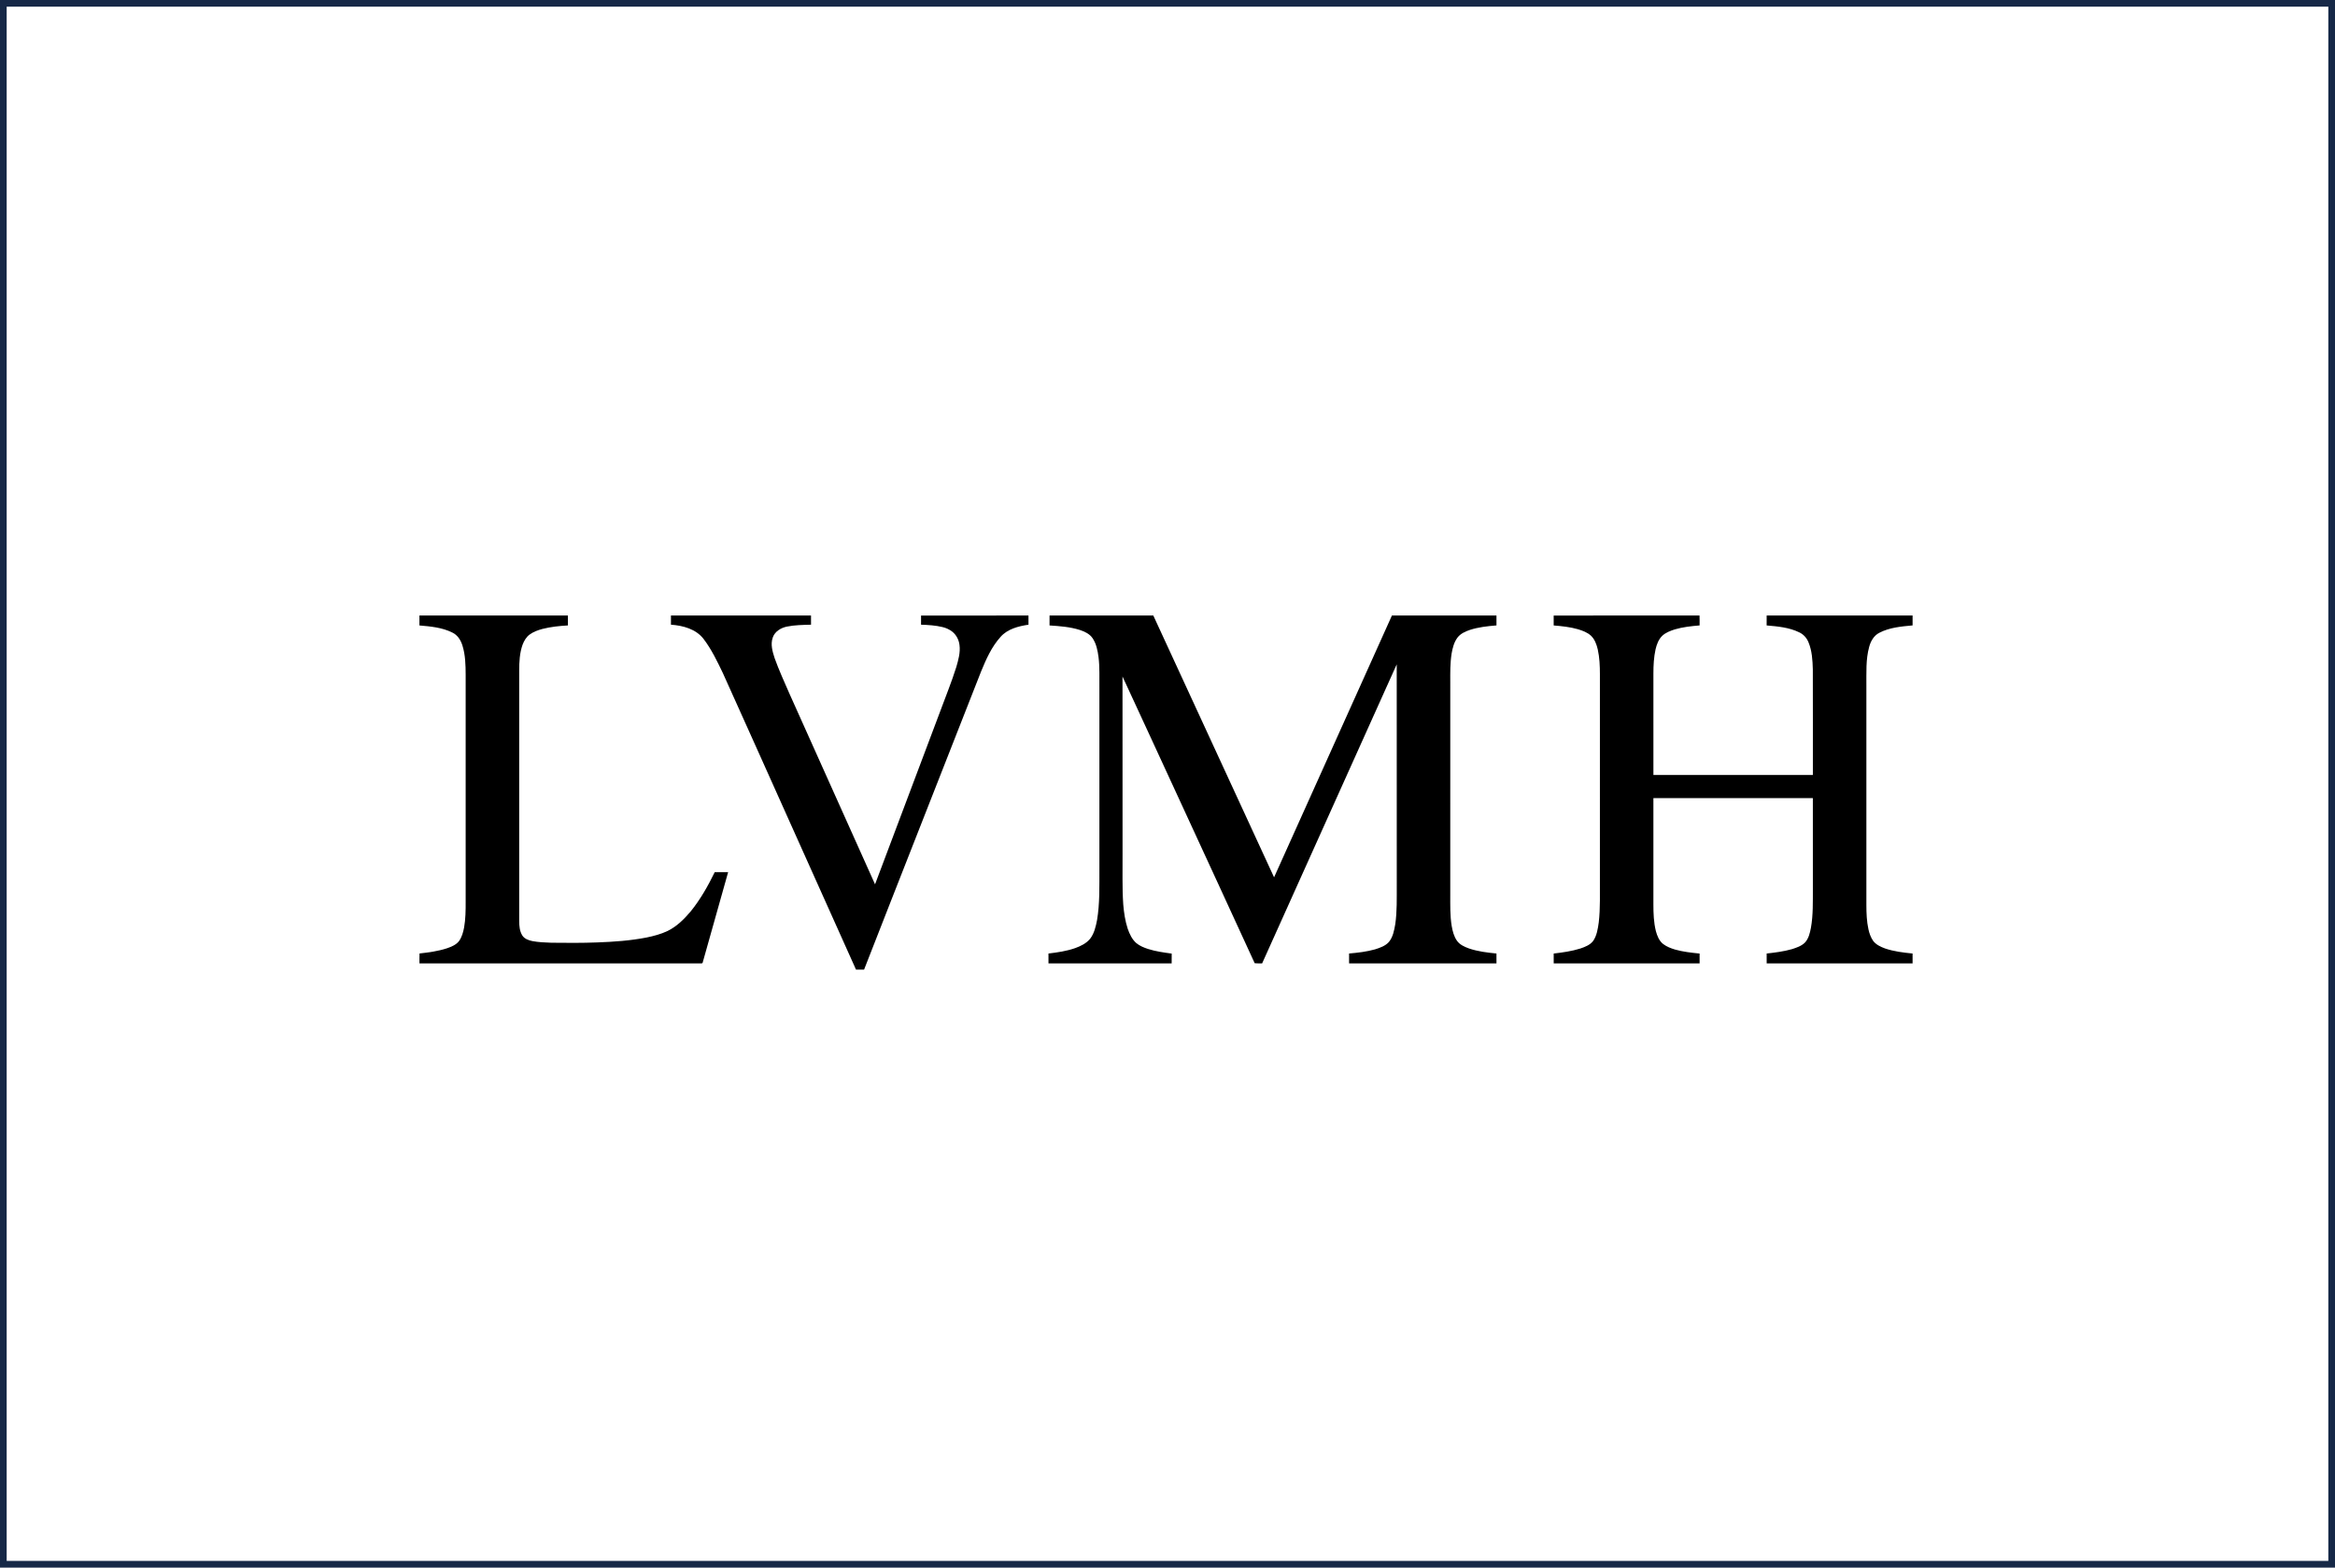
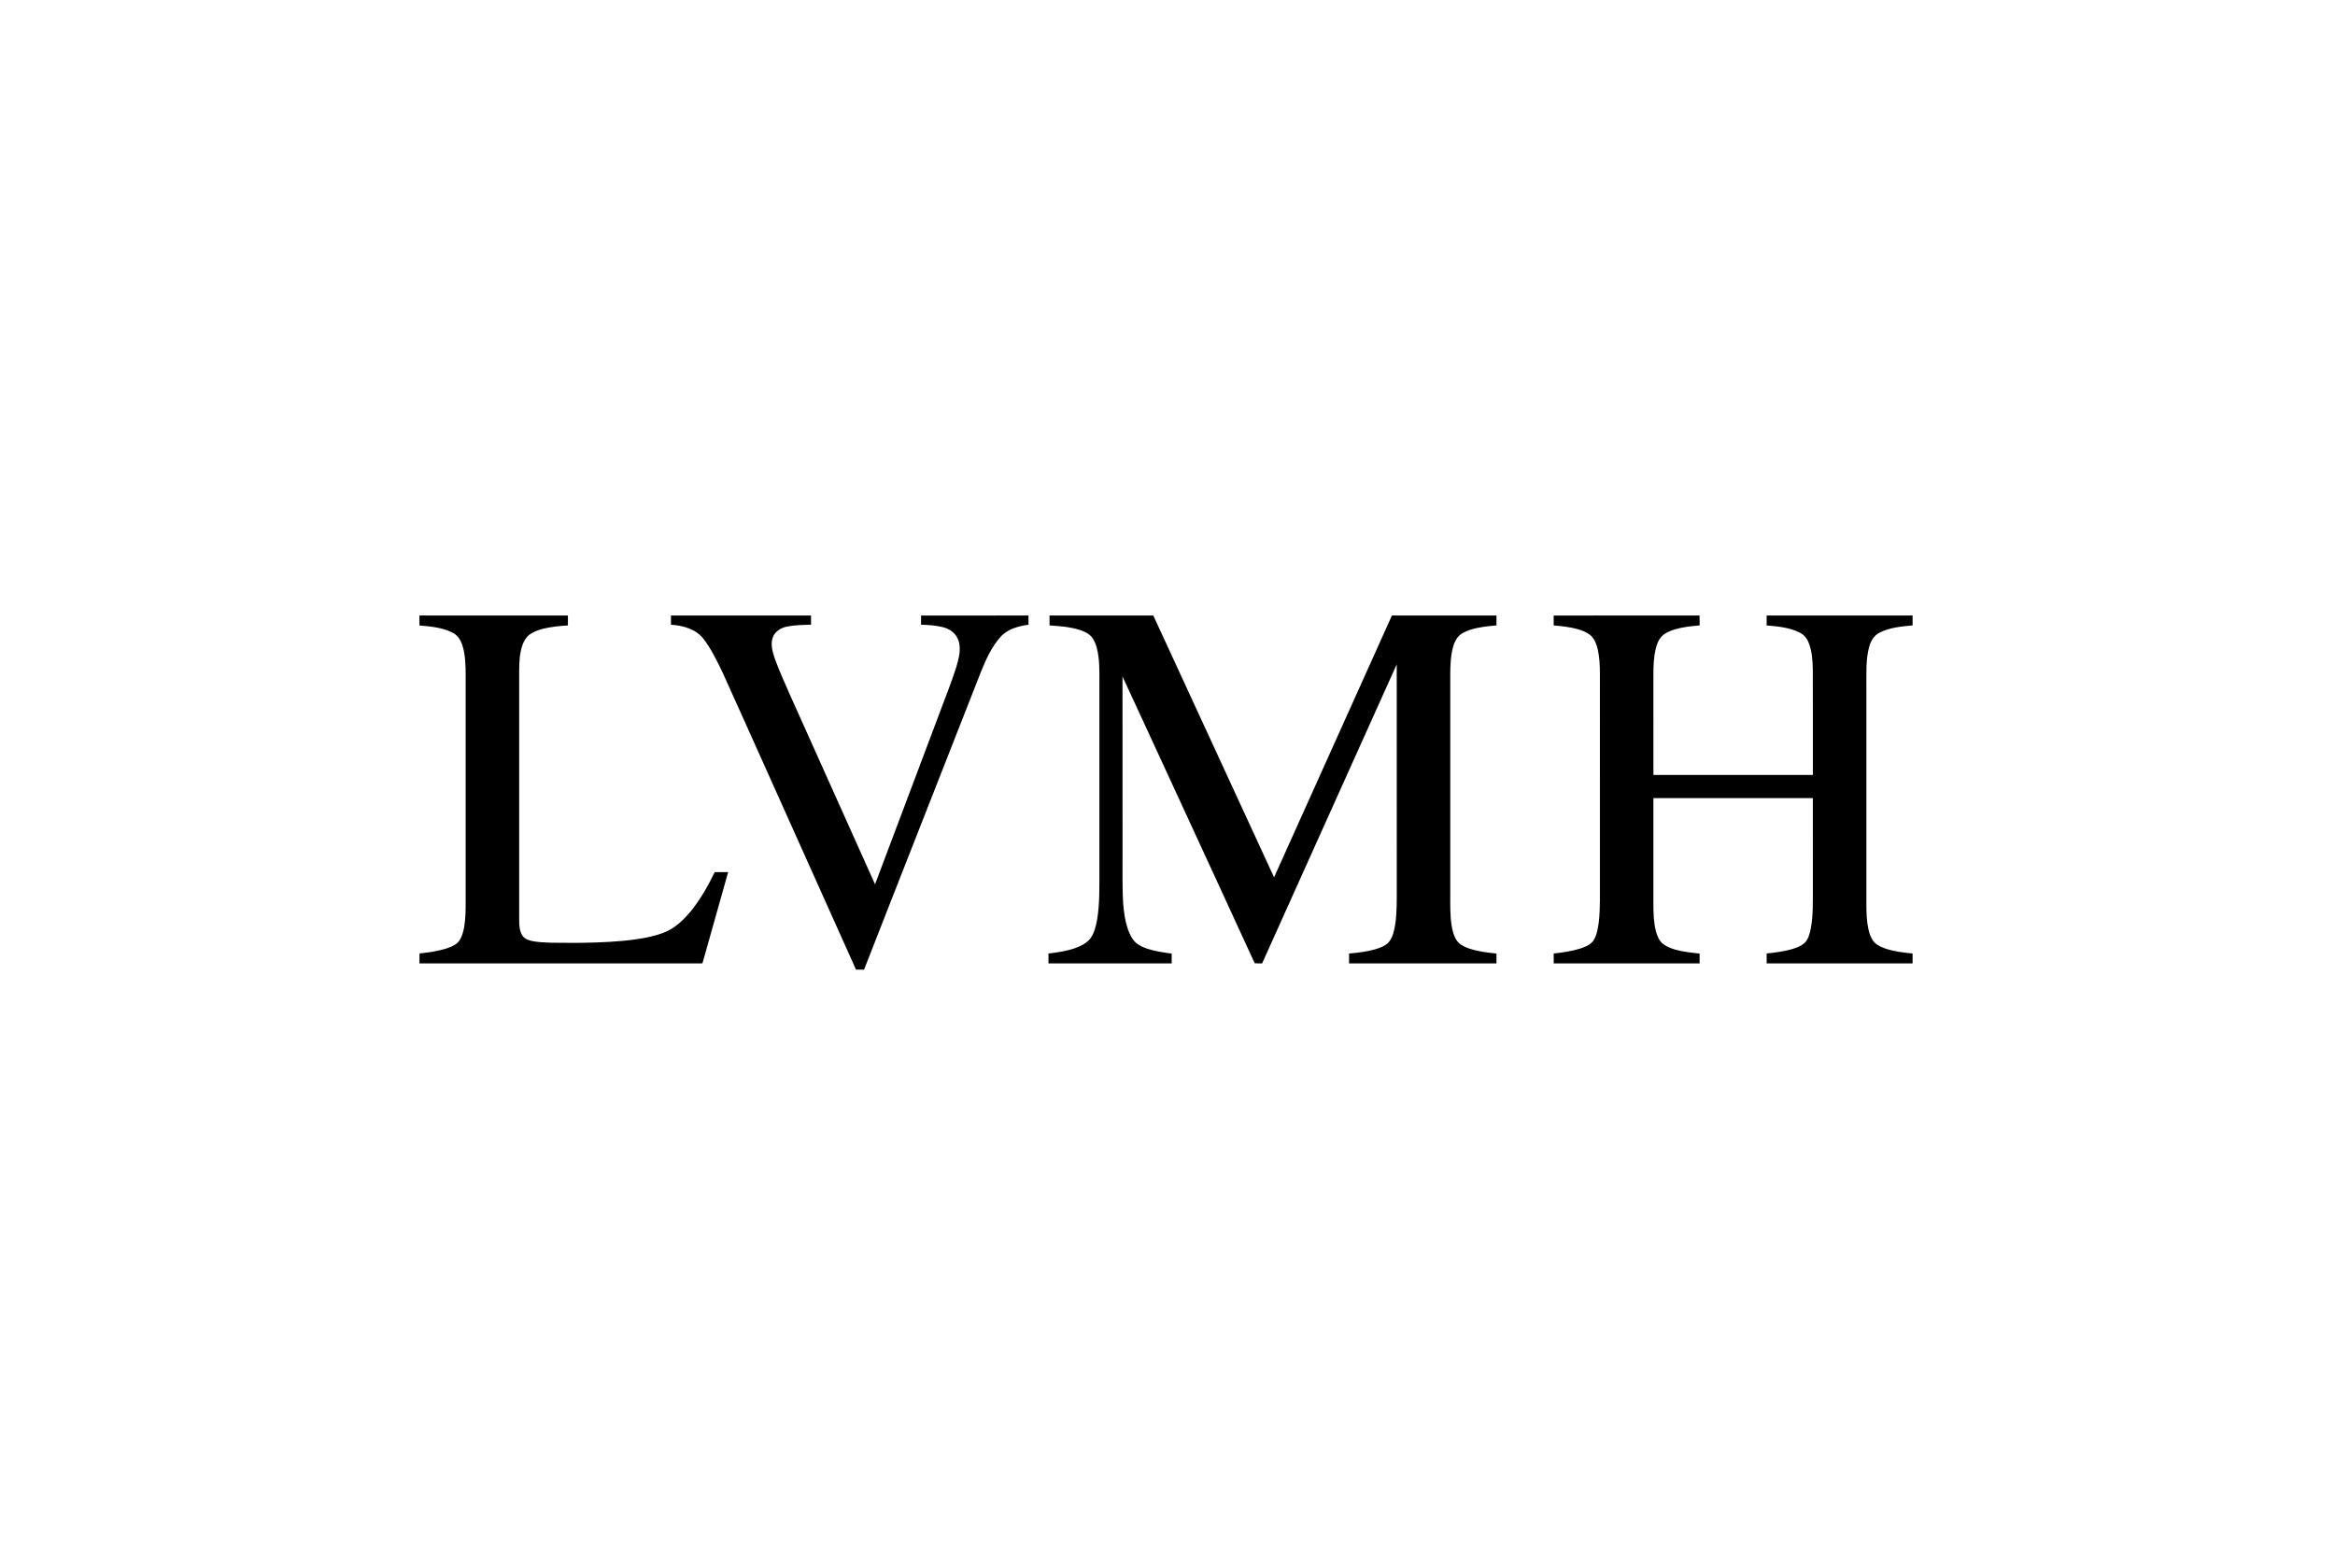
<svg xmlns="http://www.w3.org/2000/svg" id="Layer_1" version="1.1" viewBox="0 0 350 235">
  <defs>
    <style>
      .st0 {
        fill: #162847;
      }
    </style>
  </defs>
-   <path class="st0" d="M349,1v233H1V1h348M350,0H0v235h350V0h0Z" />
  <g id="_x23_000000ff">
    <path d="M62.873,92.272h22.253c.001.495-.001.992.002,1.487-1.278.075-2.563.204-3.806.52-.694.187-1.388.436-1.967.871-.478.363-.786.9-1.006,1.448-.464,1.262-.52,2.625-.528,3.956.001,12.494,0,24.986.001,37.48.003.754.062,1.554.472,2.209.328.508.939.718,1.503.836.935.178,1.889.21,2.837.246,2.294.028,4.591.043,6.884-.046,2.479-.091,4.964-.262,7.402-.738,1.076-.224,2.15-.503,3.145-.979,1.376-.669,2.477-1.769,3.456-2.923,1.457-1.798,2.603-3.827,3.615-5.902.669-.001,1.339-.003,2.008.001-1.266,4.501-2.539,9-3.802,13.502-.015.132-.088.191-.218.18-14.083.003-28.166.002-42.249.001.003-.496-.01-.992.01-1.487,1.395-.153,2.795-.343,4.132-.783.648-.228,1.334-.5,1.772-1.056.442-.601.639-1.339.777-2.061.223-1.269.239-2.562.233-3.846.001-11.343,0-22.685,0-34.028-.007-1.48-.037-2.993-.492-4.415-.245-.797-.734-1.556-1.51-1.92-1.521-.763-3.255-.919-4.927-1.063.006-.496.005-.993.001-1.489Z" />
    <path d="M100.573,92.272h20.992c.007.459.007.918.001,1.376-1.216.034-2.445.045-3.641.29-.887.189-1.781.729-2.091,1.624-.37,1.028-.038,2.126.284,3.12.644,1.789,1.434,3.52,2.195,5.261,4.286,9.541,8.555,19.089,12.85,28.626,3.26-8.653,6.517-17.306,9.776-25.958.812-2.204,1.704-4.382,2.408-6.624.304-1.061.623-2.162.477-3.278-.086-.769-.459-1.509-1.062-1.999-.437-.347-.957-.584-1.499-.71-1.048-.251-2.129-.318-3.203-.351.001-.459,0-.917.001-1.375,5.367-.001,10.734.002,16.1-.001.006.458.003.916.004,1.374-1.516.228-3.149.637-4.198,1.841-1.337,1.486-2.158,3.345-2.91,5.176-3.164,8.022-6.303,16.054-9.457,24.08-2.691,6.871-5.403,13.735-8.081,20.612-.403.007-.805.005-1.207.003-3.276-7.3-6.551-14.599-9.826-21.9-3.375-7.502-6.721-15.018-10.112-22.512-.854-1.785-1.714-3.592-2.918-5.171-1.145-1.487-3.094-2.002-4.884-2.128,0-.459,0-.917.001-1.374Z" />
    <path d="M157.322,92.271c5.183.002,10.367.003,15.549-.001,6.042,13.08,12.07,26.166,18.103,39.25,5.892-13.081,11.772-26.168,17.666-39.249,5.223.004,10.446-.003,15.669.003.003.495.002.99.001,1.484-1.343.109-2.699.254-3.986.674-.696.236-1.409.556-1.864,1.158-.514.692-.729,1.549-.874,2.384-.227,1.421-.206,2.864-.201,4.299,0,10.602,0,21.204-.001,31.807.004,1.582-.045,3.176.215,4.743.136.77.33,1.555.786,2.203.423.603,1.127.912,1.798,1.157,1.329.454,2.734.624,4.125.76.003.493.001.986.002,1.479-7.364.003-14.728.001-22.092.001-.002-.493-.001-.988-.001-1.481,1.311-.112,2.627-.265,3.897-.623.74-.235,1.524-.503,2.062-1.094.625-.754.804-1.752.965-2.69.278-1.91.214-3.847.223-5.771-.004-11.057.008-22.115-.006-33.172-6.736,14.938-13.457,29.883-20.175,44.83-.372.002-.744.015-1.114-.023-3.647-7.981-7.346-15.939-11.011-23.913-2.94-6.354-5.85-12.72-8.804-19.068.016,8.828.002,17.656.007,26.484.023,2.567-.072,5.138.106,7.701.106,1.228.283,2.458.669,3.632.279.795.652,1.596,1.301,2.158.506.414,1.124.664,1.741.867,1.153.37,2.356.531,3.551.695-.012.489-.005.978-.007,1.469-6.155.001-12.31.001-18.464,0-.002-.494-.001-.988-.002-1.481,1.354-.16,2.715-.357,4.007-.811.834-.303,1.678-.709,2.249-1.413.611-.801.835-1.812,1.026-2.78.426-2.512.342-5.069.354-7.607v-27.242c-.021-1.522.061-3.053-.129-4.567-.13-.989-.327-2.011-.893-2.851-.442-.654-1.195-.995-1.919-1.236-1.465-.462-3.01-.577-4.534-.673.008-.497.005-.994.003-1.49Z" />
-     <path d="M232.886,92.277c7.287-.016,14.575.006,21.861-.011.023.497.01.996.011,1.493-1.252.103-2.511.238-3.719.594-.667.217-1.354.468-1.874.956-.559.538-.834,1.29-1.008,2.029-.263,1.187-.322,2.409-.323,3.622,0,5.072,0,10.145.001,15.217,7.967-.002,15.934,0,23.901-.002-.003-5.275.011-10.551-.007-15.826-.038-1.373-.117-2.786-.652-4.071-.26-.644-.751-1.191-1.385-1.482-1.515-.742-3.229-.893-4.885-1.035.007-.497.004-.994.003-1.49,7.291.003,14.582-.001,21.874.002-.001.494-.004.99.002,1.484-1.703.159-3.475.306-5.012,1.119-.801.417-1.271,1.25-1.496,2.096-.524,1.89-.403,3.871-.42,5.811v32.918c.002,1.203.048,2.415.305,3.594.132.614.345,1.219.701,1.74.435.586,1.124.903,1.792,1.149,1.33.454,2.735.619,4.126.758.001.492,0,.986.002,1.479-7.291.006-14.581.001-21.872.002-.002-.494-.001-.988-.001-1.481,1.272-.139,2.549-.303,3.784-.652.694-.225,1.426-.464,1.956-.991.56-.605.745-1.44.897-2.225.34-1.914.278-3.867.289-5.802-.001-4.542.003-9.083-.002-13.625-7.967-.003-15.934.002-23.901-.003v15.954c0,1.328.048,2.67.366,3.964.195.725.487,1.478,1.098,1.956.526.401,1.155.643,1.785.831,1.198.339,2.441.474,3.677.597,0,.491.001.983,0,1.477-7.29.001-14.58.001-21.87,0-.003-.493-.002-.987-.001-1.479,1.346-.159,2.7-.344,3.998-.753.702-.238,1.45-.526,1.916-1.132.559-.816.704-1.823.839-2.781.256-2.164.148-4.349.172-6.524,0-10.229,0-20.459.001-30.688-.001-1.246-.051-2.502-.323-3.722-.177-.736-.444-1.493-1.001-2.032-.542-.507-1.259-.766-1.956-.981-1.187-.34-2.422-.469-3.648-.569.002-.494.003-.988-.001-1.482Z" />
+     <path d="M232.886,92.277c7.287-.016,14.575.006,21.861-.011.023.497.01.996.011,1.493-1.252.103-2.511.238-3.719.594-.667.217-1.354.468-1.874.956-.559.538-.834,1.29-1.008,2.029-.263,1.187-.322,2.409-.323,3.622,0,5.072,0,10.145.001,15.217,7.967-.002,15.934,0,23.901-.002-.003-5.275.011-10.551-.007-15.826-.038-1.373-.117-2.786-.652-4.071-.26-.644-.751-1.191-1.385-1.482-1.515-.742-3.229-.893-4.885-1.035.007-.497.004-.994.003-1.49,7.291.003,14.582-.001,21.874.002-.001.494-.004.99.002,1.484-1.703.159-3.475.306-5.012,1.119-.801.417-1.271,1.25-1.496,2.096-.524,1.89-.403,3.871-.42,5.811v32.918c.002,1.203.048,2.415.305,3.594.132.614.345,1.219.701,1.74.435.586,1.124.903,1.792,1.149,1.33.454,2.735.619,4.126.758.001.492,0,.986.002,1.479-7.291.006-14.581.001-21.872.002-.002-.494-.001-.988-.001-1.481,1.272-.139,2.549-.303,3.784-.652.694-.225,1.426-.464,1.956-.991.56-.605.745-1.44.897-2.225.34-1.914.278-3.867.289-5.802-.001-4.542.003-9.083-.002-13.625-7.967-.003-15.934.002-23.901-.003v15.954c0,1.328.048,2.67.366,3.964.195.725.487,1.478,1.098,1.956.526.401,1.155.643,1.785.831,1.198.339,2.441.474,3.677.597,0,.491.001.983,0,1.477-7.29.001-14.58.001-21.87,0-.003-.493-.002-.987-.001-1.479,1.346-.159,2.7-.344,3.998-.753.702-.238,1.45-.526,1.916-1.132.559-.816.704-1.823.839-2.781.256-2.164.148-4.349.172-6.524,0-10.229,0-20.459.001-30.688-.001-1.246-.051-2.502-.323-3.722-.177-.736-.444-1.493-1.001-2.032-.542-.507-1.259-.766-1.956-.981-1.187-.34-2.422-.469-3.648-.569.002-.494.003-.988-.001-1.482" />
  </g>
</svg>